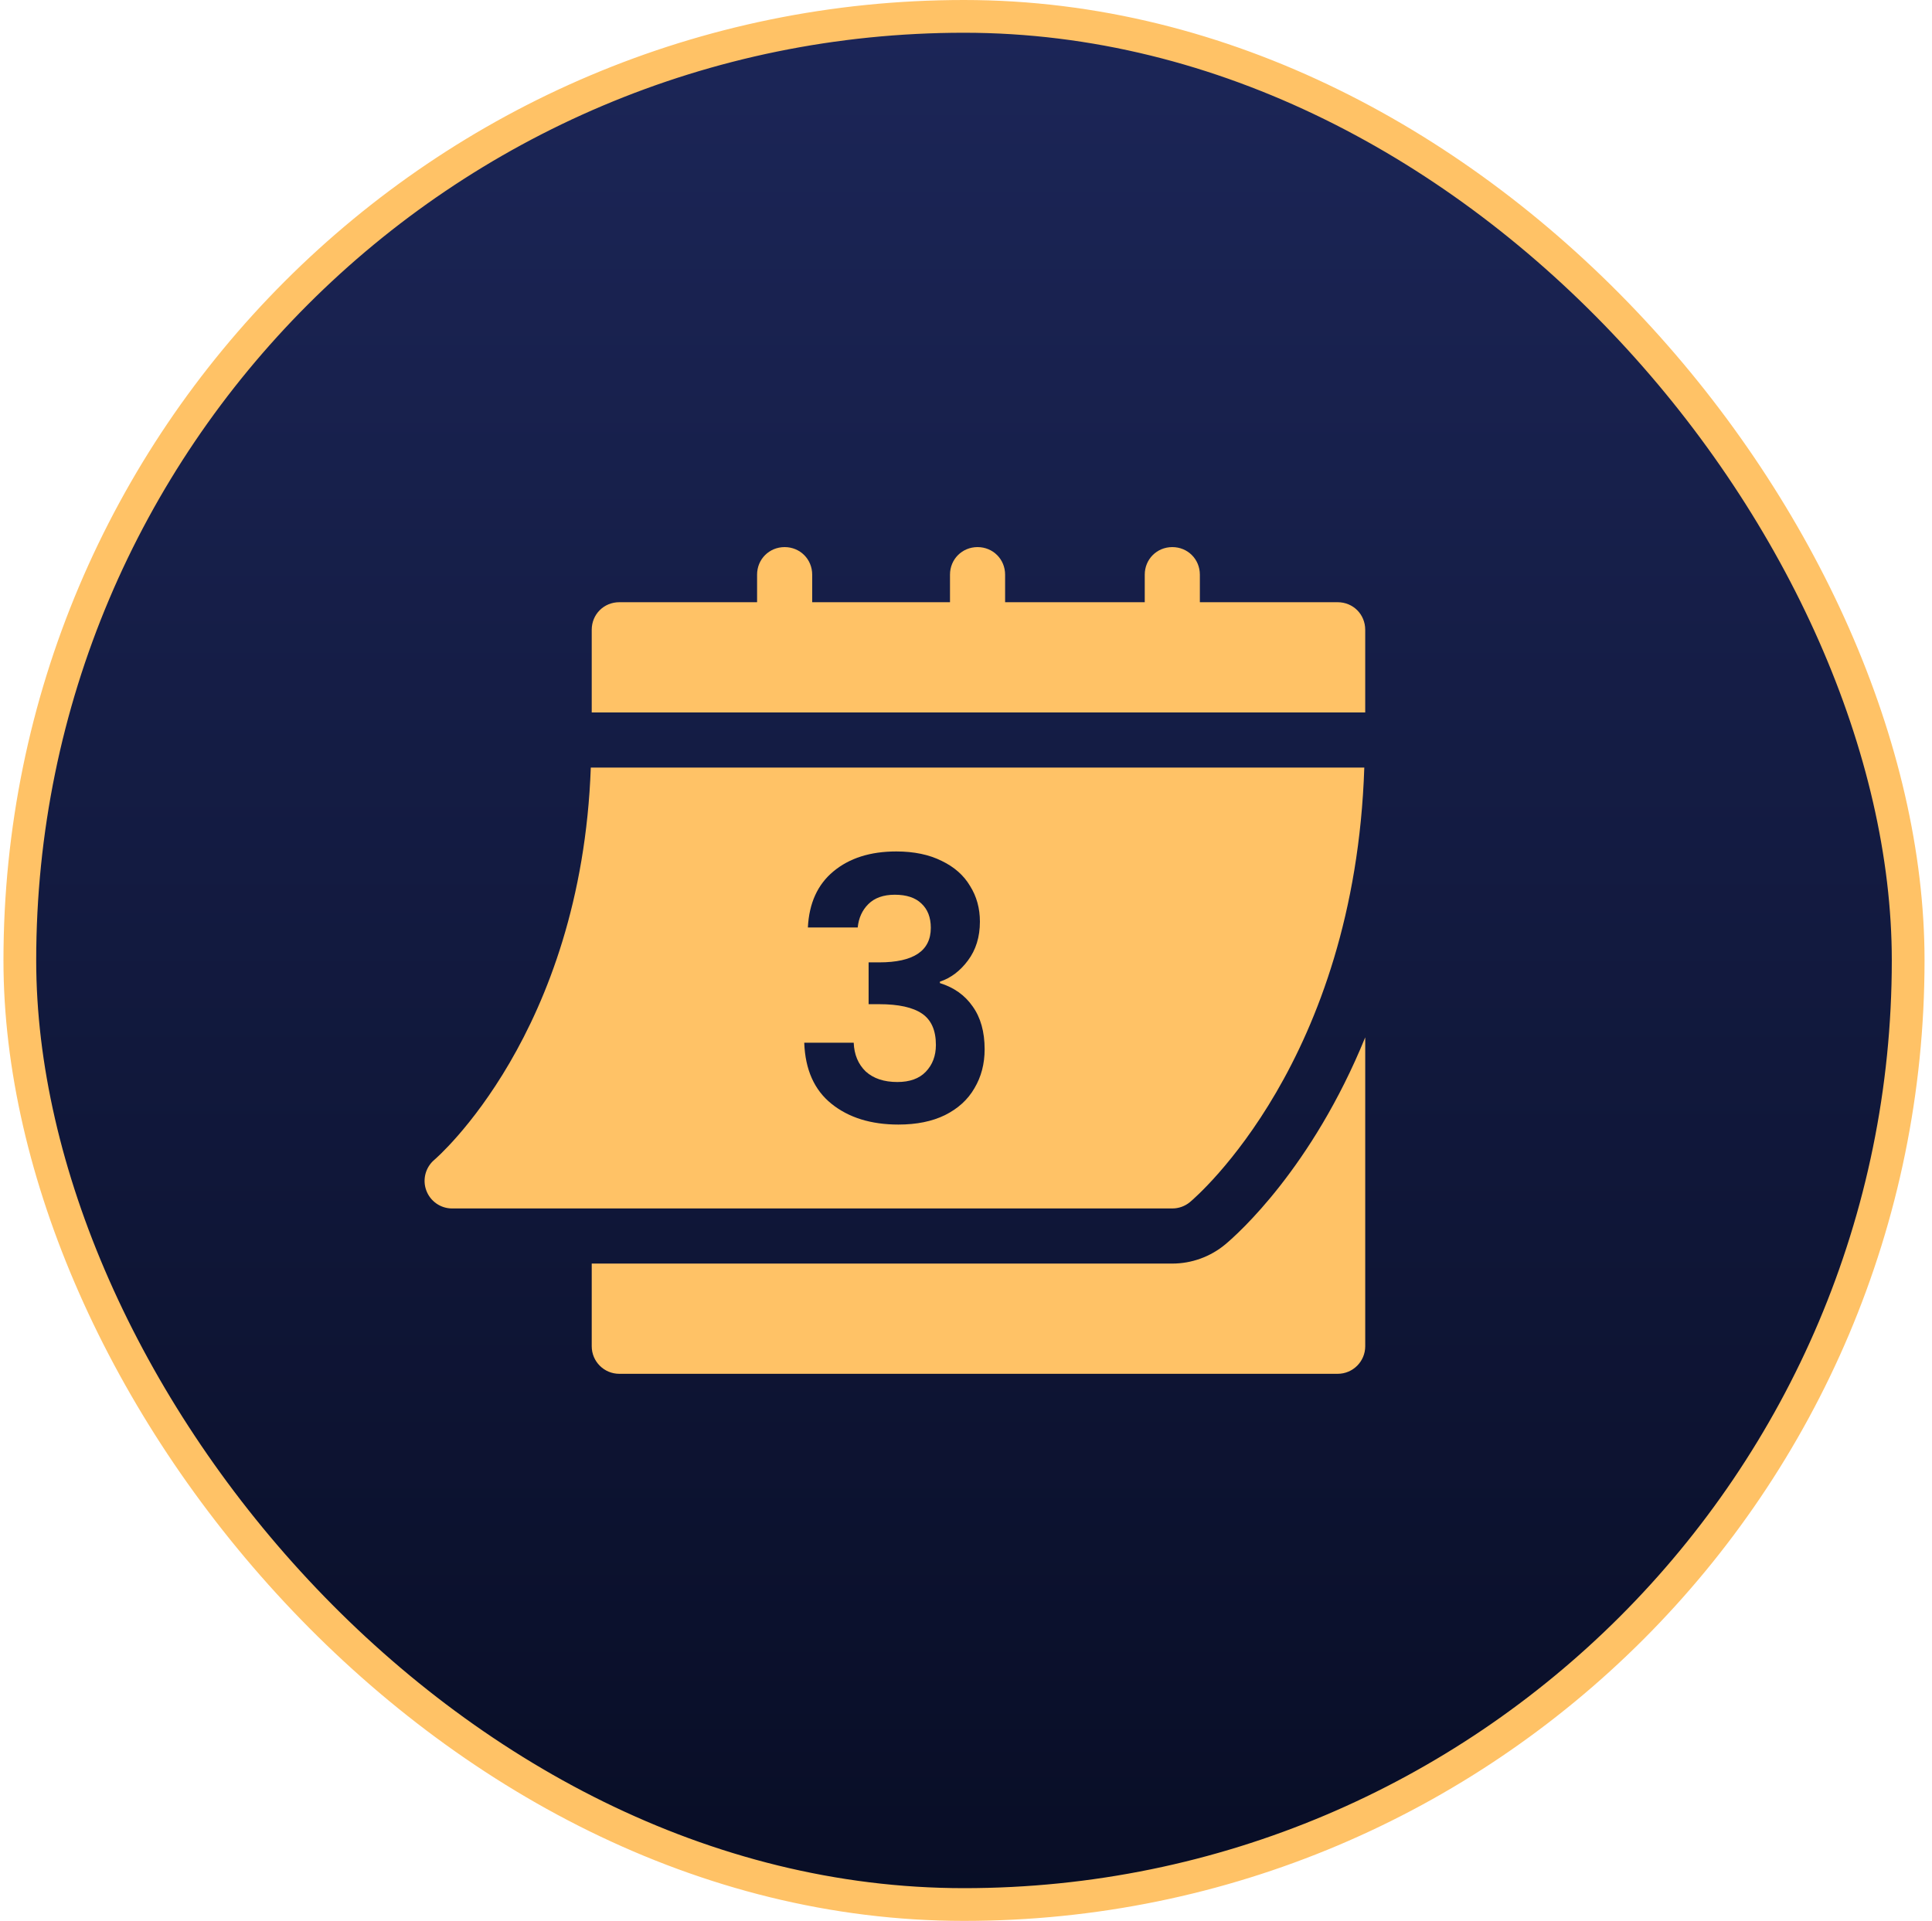
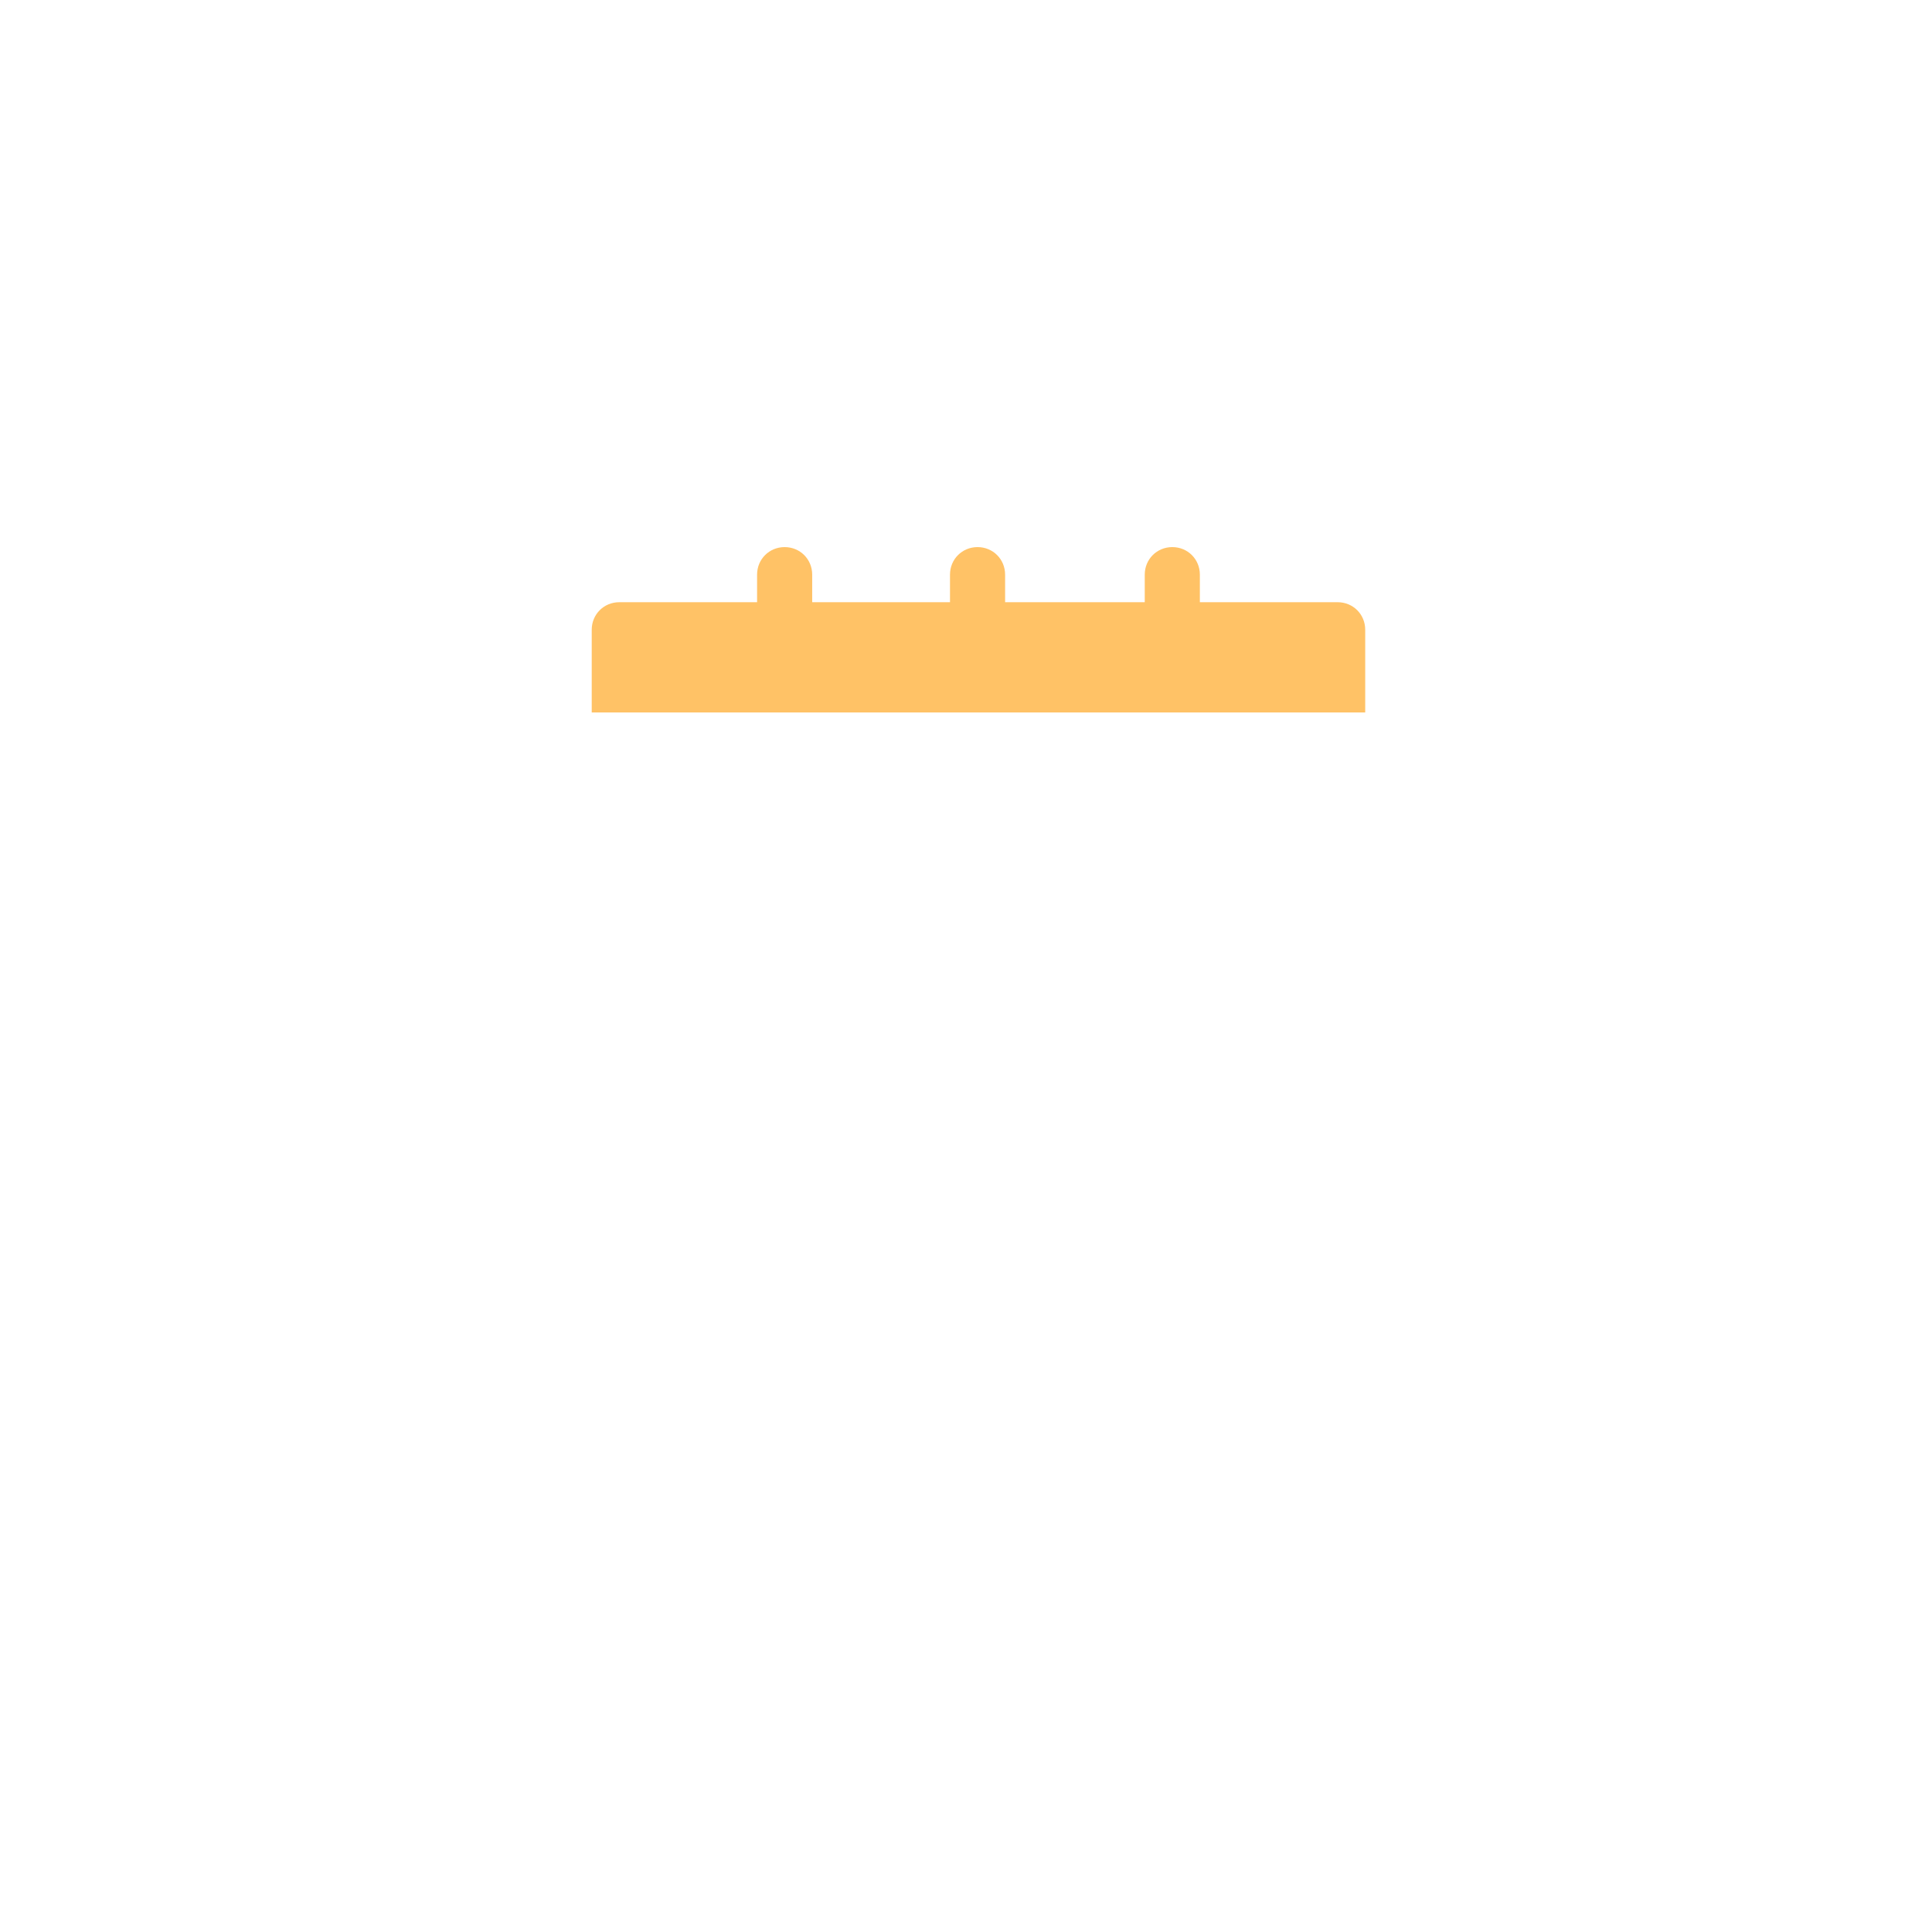
<svg xmlns="http://www.w3.org/2000/svg" width="177" height="176" viewBox="0 0 177 176" fill="none">
-   <rect x="1.817" y="1.5" width="173" height="173" rx="86.5" fill="url(#paint0_linear_97_165)" />
-   <rect x="1.817" y="1.5" width="173" height="173" rx="86.5" stroke="#FFC266" stroke-width="3" />
  <g filter="url(#filter0_ii_97_165)">
-     <path d="M41.418 110.723H107.401C107.993 110.723 108.564 110.516 109.018 110.139C109.652 109.608 124.109 97.172 124.99 70.326H54.126C53.248 94.695 39.934 106.149 39.796 106.263C38.985 106.949 38.686 108.068 39.051 109.064C39.414 110.058 40.358 110.723 41.418 110.723Z" fill="#FFC266" />
    <path d="M122.55 55.177H109.925V52.652C109.925 51.238 108.815 50.127 107.401 50.127C105.987 50.127 104.876 51.238 104.876 52.652V55.177H92.083V52.652C92.083 51.238 90.972 50.127 89.558 50.127C88.145 50.127 87.034 51.238 87.034 52.652V55.177H74.409V52.652C74.409 51.238 73.299 50.127 71.885 50.127C70.471 50.127 69.36 51.238 69.36 52.652V55.177H56.736C55.322 55.177 54.211 56.288 54.211 57.702V65.276H125.074V57.702C125.074 56.288 123.964 55.177 122.55 55.177Z" fill="#FFC266" />
-     <path d="M112.261 114.01C110.89 115.152 109.169 115.773 107.401 115.773H54.211V123.348C54.211 124.743 55.34 125.873 56.736 125.873H122.55C123.945 125.873 125.075 124.743 125.075 123.348V95.045C120.207 106.988 113.414 113.045 112.261 114.01Z" fill="#FFC266" />
  </g>
-   <path d="M74.014 84.977C74.125 82.756 74.902 81.046 76.346 79.846C77.812 78.624 79.734 78.013 82.11 78.013C83.732 78.013 85.12 78.302 86.275 78.88C87.43 79.435 88.297 80.201 88.874 81.179C89.474 82.134 89.774 83.222 89.774 84.444C89.774 85.844 89.407 87.032 88.674 88.009C87.963 88.964 87.108 89.609 86.109 89.942V90.075C87.397 90.475 88.397 91.186 89.107 92.207C89.84 93.229 90.207 94.54 90.207 96.139C90.207 97.472 89.896 98.66 89.274 99.704C88.674 100.748 87.775 101.57 86.575 102.17C85.398 102.747 83.976 103.036 82.31 103.036C79.8 103.036 77.757 102.403 76.18 101.137C74.603 99.871 73.769 98.005 73.681 95.539H78.212C78.257 96.628 78.623 97.505 79.312 98.172C80.022 98.816 80.989 99.138 82.21 99.138C83.343 99.138 84.21 98.827 84.809 98.205C85.431 97.561 85.742 96.739 85.742 95.739C85.742 94.406 85.32 93.451 84.476 92.874C83.632 92.296 82.321 92.007 80.544 92.007H79.578V88.176H80.544C83.699 88.176 85.276 87.121 85.276 85.011C85.276 84.055 84.987 83.311 84.409 82.778C83.854 82.245 83.043 81.978 81.977 81.978C80.933 81.978 80.122 82.267 79.545 82.845C78.99 83.4 78.667 84.111 78.579 84.977H74.014Z" fill="#11193D" />
  <defs>
    <filter id="filter0_ii_97_165" x="37.898" y="50.127" width="87.177" height="75.745" filterUnits="userSpaceOnUse" color-interpolation-filters="sRGB">
      <feGaussianBlur stdDeviation="0.5" />
    </filter>
    <linearGradient id="paint0_linear_97_165" x1="88.317" y1="0" x2="88.317" y2="176" gradientUnits="userSpaceOnUse">
      <stop stop-color="#1C2658" />
      <stop offset="1" stop-color="#080D25" />
    </linearGradient>
  </defs>
</svg>